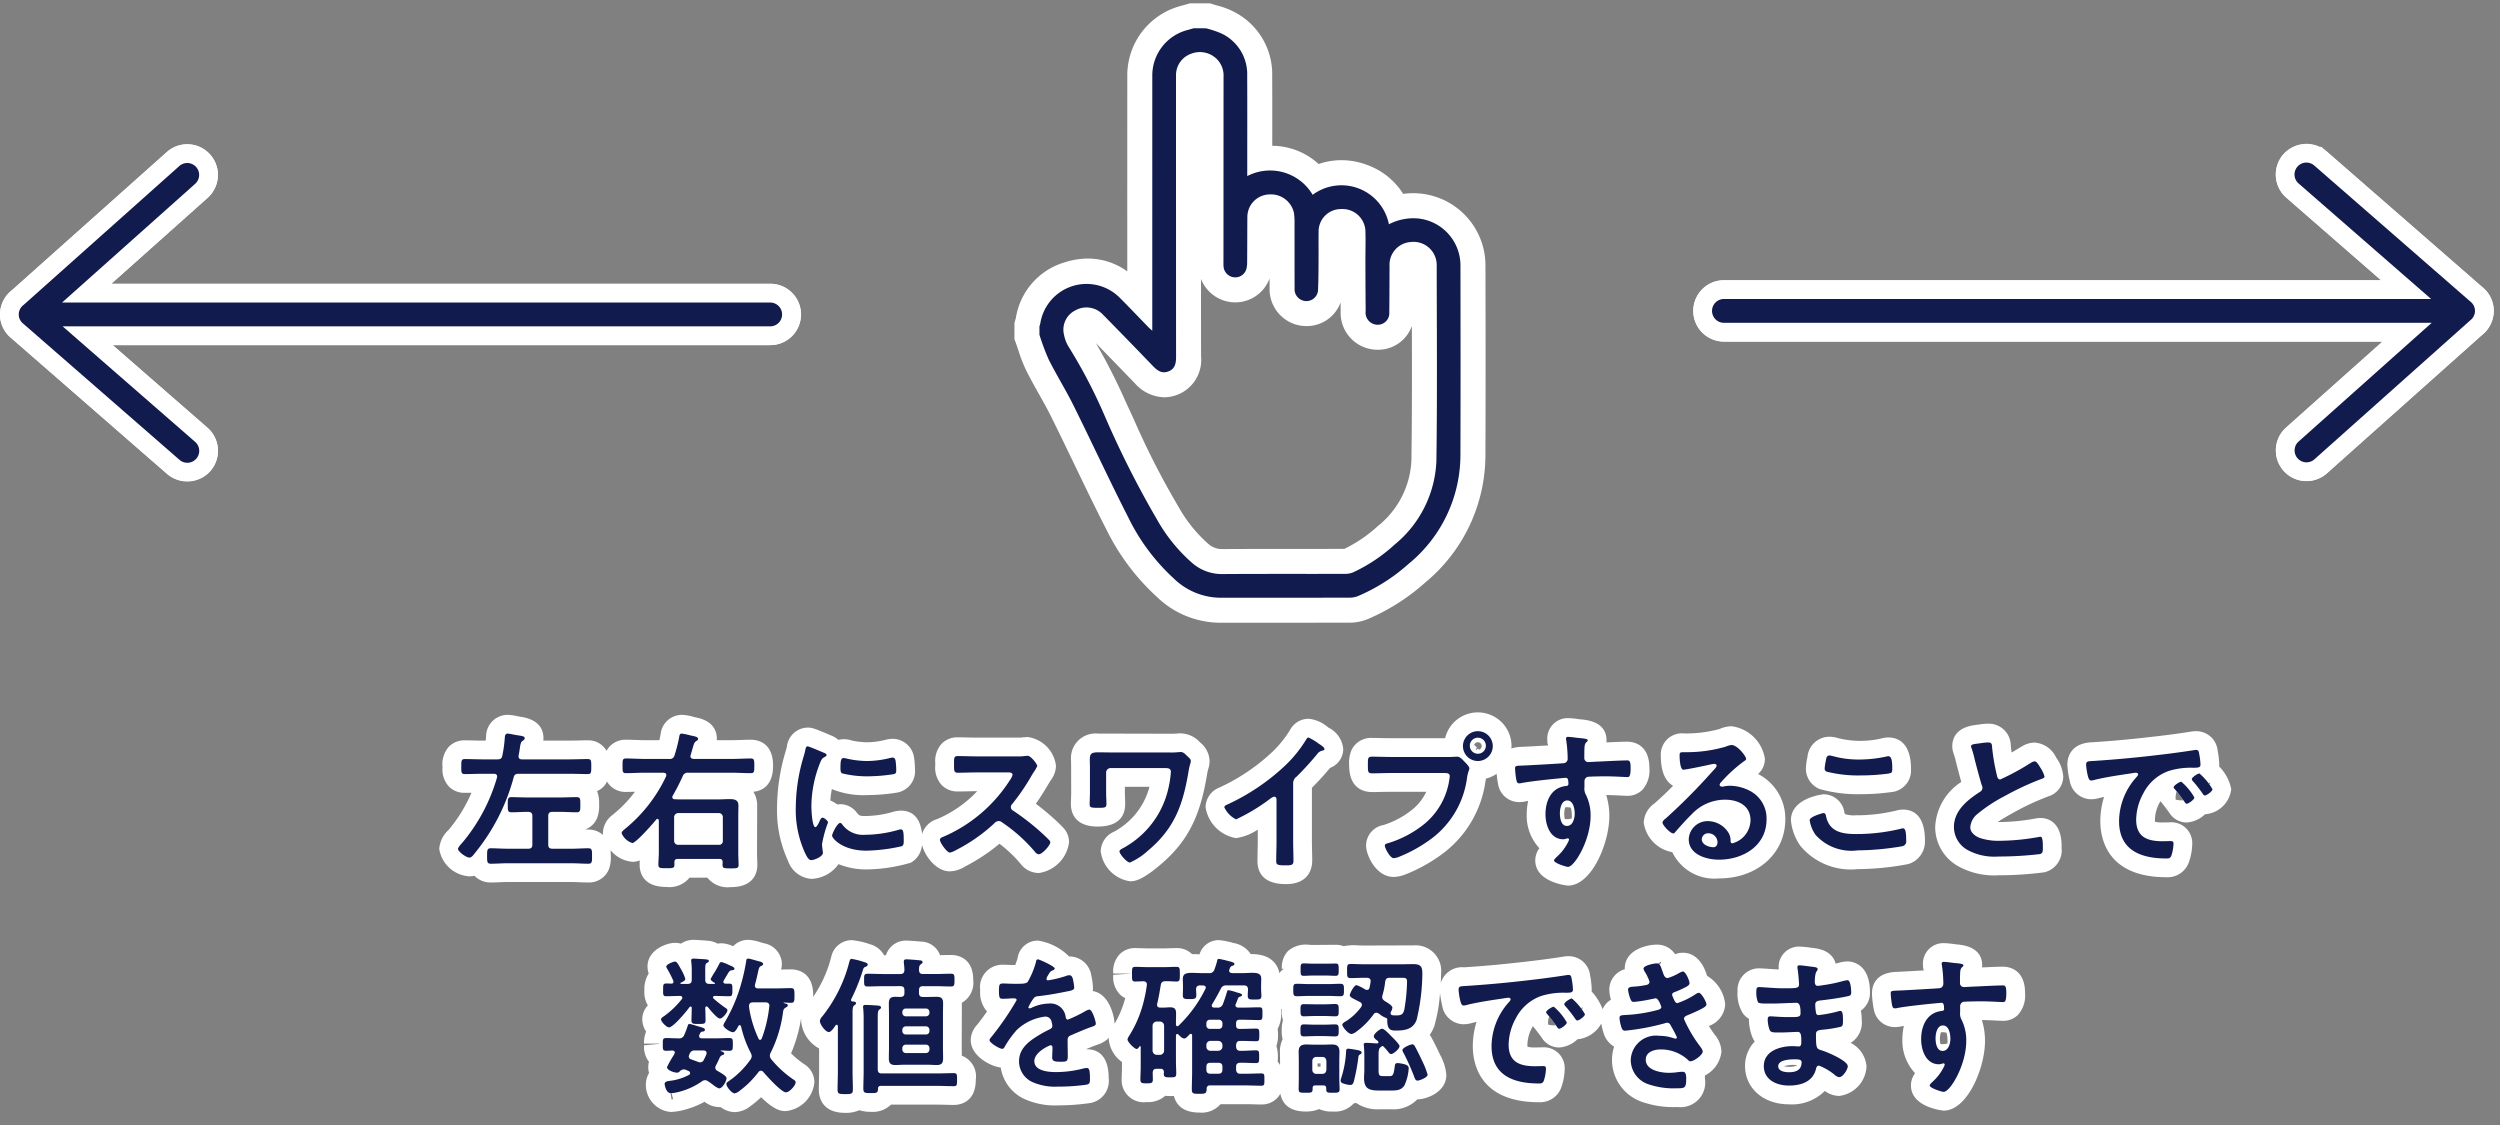
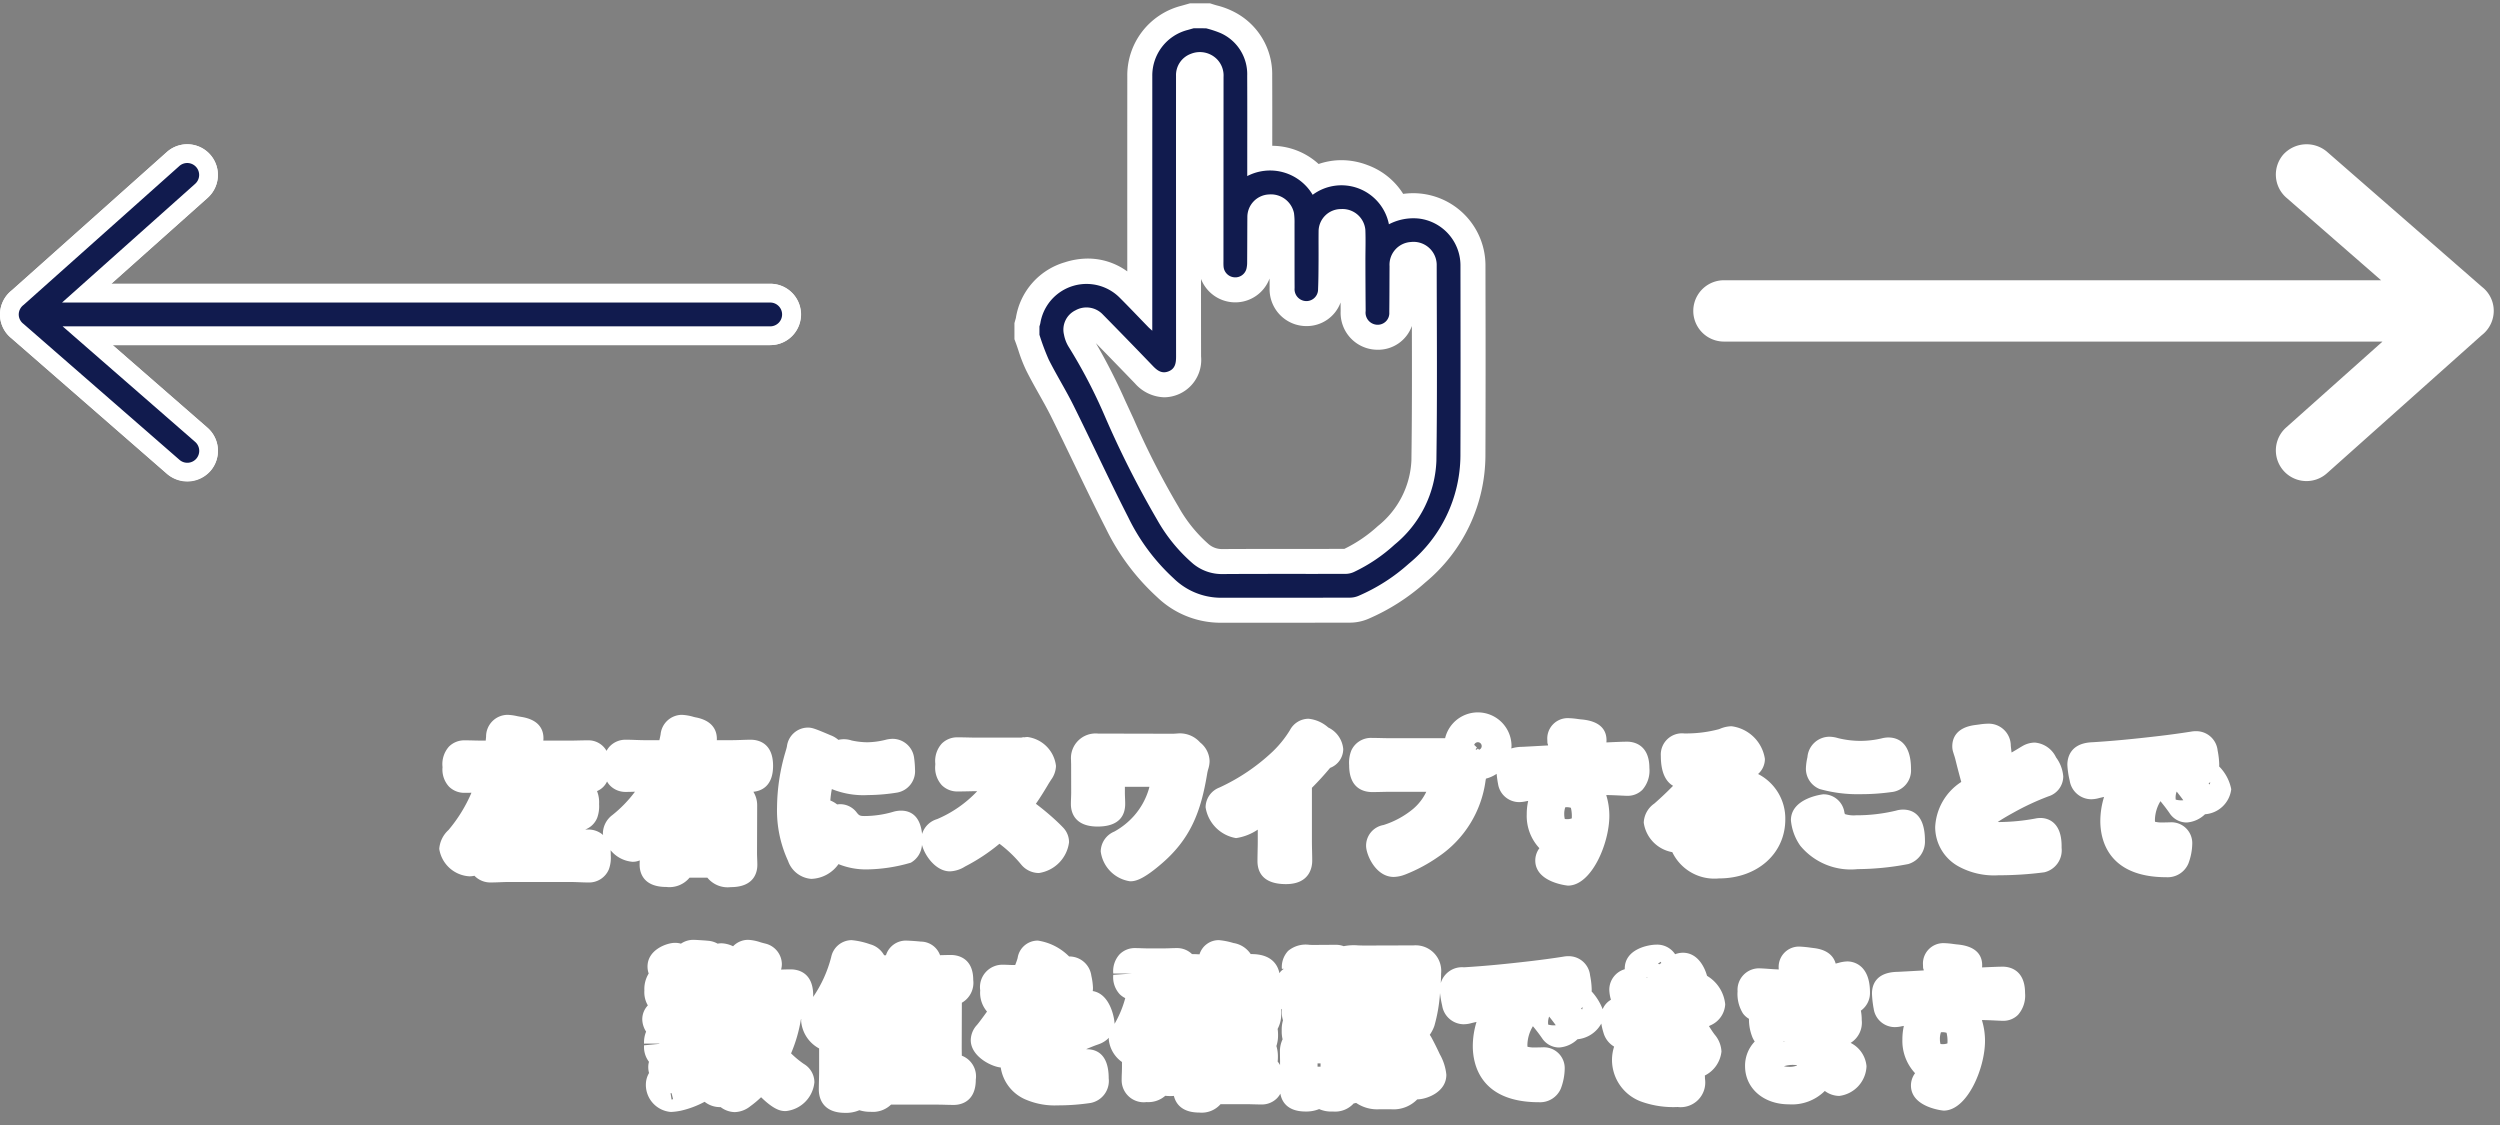
<svg xmlns="http://www.w3.org/2000/svg" id="Capa_1" data-name="Capa 1" viewBox="0 0 200 90">
  <rect x="0" y="0" width="200" height="90" fill="#808080" stroke="none" />
  <defs>
    <style>.cls-1{fill:#fff}.cls-2{fill:#111b4e}.cls-3{stroke:#fff;stroke-miterlimit:10;stroke-width:3px}</style>
  </defs>
  <path class="cls-1" d="M118.837 21.182a5.781 5.781 0 00-6.582-5.67 5.658 5.658 0 00-2.848-2.303 5.842 5.842 0 00-2.088-.395 5.649 5.649 0 00-1.83.306 5.567 5.567 0 00-3.708-1.457v-.313c.002-1.767.004-3.533-.005-5.3A5.595 5.595 0 0098.538.858a6.172 6.172 0 00-1.15-.413c-.1-.027-.2-.055-.297-.086l-.298-.095h-1.585L94.94.34l-.152.043-.307.087a5.74 5.74 0 00-4.297 5.643q-.004 7.238-.002 14.475v1.124a5.359 5.359 0 00-3.152-1.027 6.06 6.06 0 00-1.845.299 5.531 5.531 0 00-3.916 4.46l-.042.143-.072.26v1.288l.122.333c.07.19.133.382.197.573a11.952 11.952 0 00.64 1.63c.323.643.671 1.263 1.007 1.862.347.619.675 1.203.97 1.797.611 1.231 1.208 2.47 1.805 3.71.831 1.726 1.69 3.51 2.582 5.254a18.158 18.158 0 004.092 5.475 7.322 7.322 0 004.966 2.049h4.014q3.229 0 6.457-.006a3.771 3.771 0 001.454-.302 16.766 16.766 0 004.568-2.917 13.241 13.241 0 004.805-10.125q.024-6.592.006-13.184zm-5.924 15.66a7.121 7.121 0 01-2.687 5.245 11.217 11.217 0 01-2.679 1.823q-1.338.003-2.675.003h-2.339q-2.368 0-4.737.012a1.637 1.637 0 01-1.103-.39 11.26 11.26 0 01-2.415-2.995 63.581 63.581 0 01-3.57-6.99l-.524-1.135-.157-.339a47.59 47.59 0 00-2.354-4.623q1.57 1.606 3.128 3.224a3.237 3.237 0 002.325 1.106 2.99 2.99 0 002.96-3.268q-.007-3.1-.005-6.2a2.939 2.939 0 002.528 1.866q.11.008.218.008a2.922 2.922 0 002.738-1.91l.003.78a2.952 2.952 0 002.072 2.896 3.017 3.017 0 00.88.132 2.883 2.883 0 002.727-1.89l.005.7a2.953 2.953 0 002.507 3.049 3.133 3.133 0 00.458.034 2.863 2.863 0 002.732-1.901c.01 3.548.014 7.187-.036 10.764z" />
  <path class="cls-2" d="M96.48 2.264a8.177 8.177 0 011.165.383 3.596 3.596 0 012.131 3.412c.012 2.511.004 5.023.004 7.535v.493a3.957 3.957 0 015.233 1.497 3.87 3.87 0 016.1 2.359 4.219 4.219 0 012.457-.451 3.783 3.783 0 013.267 3.692c.006 5.092.016 10.184-.003 15.276a11.266 11.266 0 01-4.134 8.638 14.718 14.718 0 01-4.022 2.572 1.785 1.785 0 01-.676.142q-5.233.013-10.466.006a5.413 5.413 0 01-3.642-1.548 16.27 16.27 0 01-3.635-4.886c-1.51-2.955-2.9-5.971-4.377-8.944-.618-1.244-1.358-2.427-1.982-3.668a18.644 18.644 0 01-.745-1.992v-.662c.025-.092.058-.182.074-.276a3.746 3.746 0 016.33-2.043c.78.778 1.538 1.58 2.307 2.37.081.084.171.157.316.29v-.568l.002-19.777a3.76 3.76 0 012.834-3.717c.157-.044.312-.09.469-.133zm-2.398 15.074q0 5.59.004 11.181c.001.517-.064.98-.608 1.192-.52.204-.885-.056-1.235-.42q-2.008-2.09-4.04-4.155a1.8 1.8 0 00-2.17-.308 1.715 1.715 0 00-.914 1.944 2.844 2.844 0 00.363.957 41.542 41.542 0 012.888 5.528 77.61 77.61 0 004.208 8.336 13.15 13.15 0 002.868 3.505 3.616 3.616 0 002.363.827c3.283-.023 6.566-.006 9.849-.016a1.63 1.63 0 00.668-.155 13.139 13.139 0 003.246-2.188 9.1 9.1 0 003.34-6.695c.074-5.245.031-10.49.024-15.736a1.855 1.855 0 00-2.07-1.774 1.82 1.82 0 00-1.702 1.93c-.008 1.228-.006 2.457-.021 3.685a.93.93 0 01-1.09.991.97.97 0 01-.8-1.087q-.017-1.987-.02-3.975c-.002-.842.029-1.685-.005-2.525a1.835 1.835 0 00-1.934-1.655 1.79 1.79 0 00-1.806 1.728c-.01.814.002 1.629-.004 2.443-.005.745-.006 1.491-.038 2.235a.934.934 0 01-1.223.91.95.95 0 01-.655-.991c-.008-1.711-.002-3.422-.006-5.133a5.675 5.675 0 00-.042-.867 1.884 1.884 0 00-1.998-1.494 1.806 1.806 0 00-1.733 1.765c-.008 1.215-.008 2.43-.017 3.644a2.187 2.187 0 01-.055.532.92.92 0 01-.959.69.938.938 0 01-.872-.849c-.015-.164-.009-.33-.009-.496q.002-7.35.007-14.701a1.864 1.864 0 00-.515-1.393 1.923 1.923 0 00-2.097-.442 1.811 1.811 0 00-1.19 1.768q-.003 5.632 0 11.264z" />
-   <path class="cls-3" d="M184.521 36.987a.949.949 0 00.633-.242l12.455-11.108a.964.964 0 00.391-.764.944.944 0 00-.381-.756l-12.472-10.87a.953.953 0 10-1.252 1.437l9.791 8.535.805.701h-56.575a.953.953 0 100 1.906h56.62l-.784.698-9.865 8.8a.952.952 0 00-.077 1.344.954.954 0 00.711.319z" />
  <path class="cls-1" d="M198.572 22.96l-12.437-10.841a2.525 2.525 0 00-3.462.234 2.453 2.453 0 00.236 3.462l7.578 6.605h-52.571a2.453 2.453 0 100 4.906H190.6l-7.71 6.876a2.452 2.452 0 103.262 3.663l12.383-11.048a2.465 2.465 0 00.965-1.944 2.426 2.426 0 00-.928-1.914z" />
-   <path class="cls-2" d="M184.521 36.987a.949.949 0 00.633-.242l12.455-11.108a.964.964 0 00.391-.764.944.944 0 00-.381-.756l-12.472-10.87a.953.953 0 10-1.252 1.437l9.791 8.535.805.701h-56.575a.953.953 0 100 1.906h56.62l-.784.698-9.865 8.8a.952.952 0 00-.077 1.344.954.954 0 00.711.319z" />
  <path class="cls-3" d="M14.979 13.041a.949.949 0 00-.633.242L1.89 24.392a.964.964 0 00-.391.763.944.944 0 00.381.756l12.472 10.87a.953.953 0 101.252-1.437L5.814 26.81l-.805-.702h56.575a.953.953 0 100-1.905H4.964l.784-.699 9.865-8.799a.952.952 0 00.077-1.345.954.954 0 00-.711-.319z" />
  <path class="cls-1" d="M.928 27.07l12.437 10.84a2.525 2.525 0 003.462-.235 2.453 2.453 0 00-.236-3.461l-7.578-6.606h52.571a2.453 2.453 0 100-4.905H8.9l7.71-6.877a2.452 2.452 0 10-3.262-3.662L.965 23.212A2.465 2.465 0 000 25.156a2.426 2.426 0 00.928 1.913z" />
  <path class="cls-2" d="M14.979 13.041a.949.949 0 00-.633.242L1.89 24.392a.964.964 0 00-.391.763.944.944 0 00.381.756l12.472 10.87a.953.953 0 101.252-1.437L5.814 26.81l-.805-.702h56.575a.953.953 0 100-1.905H4.964l.784-.699 9.865-8.799a.952.952 0 00.077-1.345.954.954 0 00-.711-.319z" />
  <path class="cls-1" d="M53.306 70.957a2.083 2.083 0 001.857-.743h1.427a2.088 2.088 0 001.873.756c1.917 0 2.124-1.242 2.124-1.776 0-.15-.006-.324-.013-.502-.006-.15-.012-.303-.012-.446l.012-3.814a2.052 2.052 0 00-.304-1.09c.598-.058 1.576-.41 1.576-2.076 0-1.884-1.25-2.088-1.788-2.088-.264 0-.529.01-.792.02-.228.007-.456.016-.683.016h-1.238c.003-.038.004-.074.004-.107 0-.646-.315-1.473-1.74-1.726l-.119-.03a3.948 3.948 0 00-.949-.164 1.722 1.722 0 00-1.692 1.559c-.027.147-.06.304-.1.468h-1.194c-.228 0-.454-.009-.682-.017-.265-.01-.53-.019-.794-.019a1.734 1.734 0 00-1.265.498 1.626 1.626 0 00-.29.394 1.655 1.655 0 00-1.498-.843c-.265 0-.528.006-.789.012-.234.006-.466.011-.698.011h-2.074a1.552 1.552 0 00.012-.191c0-.654-.31-1.481-1.786-1.71l-.282-.05a4.126 4.126 0 00-.787-.112 1.731 1.731 0 00-1.735 1.745c-.01.109-.019.215-.03.318h-.19c-.232 0-.465-.005-.698-.01-.261-.007-.524-.013-.79-.013a1.729 1.729 0 00-1.26.499 2.11 2.11 0 00-.516 1.648 2.013 2.013 0 00.514 1.553 1.732 1.732 0 001.263.499c.18 0 .36-.003.537-.007a11.83 11.83 0 01-1.835 2.98 2.269 2.269 0 00-.742 1.511 2.594 2.594 0 002.412 2.196 1.77 1.77 0 00.402-.046 1.767 1.767 0 001.324.537c.243 0 .486-.009.728-.019.201-.008.402-.017.603-.017h5.121c.203 0 .404.01.606.017.242.01.484.02.727.02a1.714 1.714 0 001.647-1.054 2.693 2.693 0 00.152-1.105c0-.137-.004-.278-.015-.421a2.525 2.525 0 001.736.924 1.399 1.399 0 00.597-.111c-.006.118-.01.235-.01.35 0 .535.208 1.776 2.136 1.776zm-4.33-5.743a1.875 1.875 0 00-.745 1.449 1.415 1.415 0 00.02.14 1.774 1.774 0 00-1.188-.44c-.085 0-.17 0-.254.002a1.659 1.659 0 00.965-.935 2.69 2.69 0 00.153-1.103 2.441 2.441 0 00-.158-1.022l-.008-.017a1.524 1.524 0 00.803-.77 1.605 1.605 0 00.25.338 1.734 1.734 0 001.265.497c.24 0 .479-.007.719-.016a10.046 10.046 0 01-1.821 1.877zM64.9 70.31a2.775 2.775 0 002.18-1.18 5.84 5.84 0 002.232.424 13 13 0 003.557-.54 1.778 1.778 0 00.889-1.425c.228.882 1.117 2.12 2.241 2.12a2.445 2.445 0 001.211-.391 15.011 15.011 0 002.746-1.817 10.007 10.007 0 011.726 1.647 1.85 1.85 0 001.43.694 2.852 2.852 0 002.411-2.46 1.684 1.684 0 00-.502-1.206c-.306-.32-.64-.627-.955-.903a20.55 20.55 0 00-1.195-.97c.349-.5.658-1.003.95-1.492.035-.062.087-.151.175-.284l.081-.13a1.991 1.991 0 00.402-1.12 2.64 2.64 0 00-2.267-2.315 1.373 1.373 0 00-.264.024l-.088-.01-.145.03c-.077.007-.182.004-.282.004H78.17c-.254 0-.504-.006-.754-.012a34.137 34.137 0 00-.805-.012 1.74 1.74 0 00-1.27.503 2.08 2.08 0 00-.518 1.597v.103a2.086 2.086 0 00.519 1.624 1.754 1.754 0 001.281.505c.27 0 .54-.007.809-.012.246-.006.492-.012.738-.012h.008a9.504 9.504 0 01-3.21 2.235 1.778 1.778 0 00-1.202 1.189c-.157-1.517-.977-1.867-1.683-1.867a2.349 2.349 0 00-.698.115 8.243 8.243 0 01-2.193.317c-.402 0-.46-.043-.643-.266a1.66 1.66 0 00-1.335-.682 1.51 1.51 0 00-.242.02 2.2 2.2 0 00-.545-.315 7.527 7.527 0 01.12-.913 6.728 6.728 0 002.909.478 15.32 15.32 0 002.324-.2 1.738 1.738 0 001.42-1.863 7.302 7.302 0 00-.055-.784l-.015-.116a1.74 1.74 0 00-1.719-1.536 2.45 2.45 0 00-.571.08 6.355 6.355 0 01-1.468.196 6.176 6.176 0 01-1.238-.143 1.948 1.948 0 00-1.065-.05 2.011 2.011 0 00-.626-.37c-1.316-.563-1.498-.612-1.832-.612a1.703 1.703 0 00-1.656 1.502 3.218 3.218 0 01-.094.353l-.03.108a15.958 15.958 0 00-.667 4.37 9.628 9.628 0 00.879 4.331 2.143 2.143 0 001.856 1.439zM85.672 64.336c0 .538.208 1.788 2.135 1.788 1.825 0 2.208-.985 2.208-1.812 0-.172-.007-.344-.014-.514-.005-.126-.01-.25-.01-.373v-.48h1.963c-.02.081-.042.158-.063.23a5.677 5.677 0 01-1.16 2.081 5.95 5.95 0 01-1.586 1.27 1.753 1.753 0 00-1.087 1.588 2.768 2.768 0 002.34 2.388c.305 0 .875 0 2.414-1.31 2.461-2.06 3.261-4.3 3.756-7.259a2.986 2.986 0 01.093-.411 2.192 2.192 0 00.106-.64 1.974 1.974 0 00-.76-1.488 2.158 2.158 0 00-1.76-.72l-.216.016a4.282 4.282 0 01-.431.009l-5.757-.013a1.972 1.972 0 00-2.16 2.136c0 .103.004.201.007.3l.005 2.29c0 .137-.006.27-.01.405-.007.172-.013.344-.013.52zM98.884 67.048a4.197 4.197 0 001.737-.678v.964c0 .247-.006.494-.012.74-.005.27-.011.539-.011.808 0 .842.395 1.847 2.279 1.847 1.948 0 2.1-1.423 2.1-1.86 0-.267-.006-.538-.012-.81a32.806 32.806 0 01-.012-.76v-4.274c.552-.557.958-1.002 1.455-1.594a1.62 1.62 0 001.051-1.508 2.117 2.117 0 00-1.2-1.724 2.79 2.79 0 00-1.583-.7 1.697 1.697 0 00-1.48.91 8.595 8.595 0 01-1.386 1.72 15.82 15.82 0 01-4.263 2.877 1.706 1.706 0 00-1.099 1.582 2.963 2.963 0 002.436 2.46zM109.791 63.366c.265 0 .525-.007.786-.013.237-.005.474-.011.713-.011h2.813a4.095 4.095 0 01-1.069 1.384 7.05 7.05 0 01-2.354 1.276 1.676 1.676 0 00-1.393 1.657c0 .724.774 2.495 2.207 2.495a2.594 2.594 0 00.843-.164l.102-.037a12.722 12.722 0 002.61-1.4 8.738 8.738 0 003.799-6.122c.01-.055.02-.101.029-.141a2.686 2.686 0 00.853-.384c.03.303.076.607.093.701l.02.101a1.709 1.709 0 001.697 1.461 2.514 2.514 0 00.486-.055c.06-.013.137-.027.229-.041a4.799 4.799 0 00-.116 1.067 3.778 3.778 0 001.013 2.716 1.648 1.648 0 00-.33.978c0 1.77 2.59 2.015 2.615 2.015 1.89 0 3.311-3.383 3.311-5.577a5.636 5.636 0 00-.25-1.667c.413.002.906.027 1.24.043.224.011.428.02.455.017a1.652 1.652 0 001.199-.481 2.327 2.327 0 00.56-1.738c0-1.96-1.36-2.112-1.777-2.112-.354 0-1.053.032-1.664.06a1.691 1.691 0 00.01-.179c0-.682-.351-1.524-2.024-1.662-.088-.008-.186-.022-.286-.035a6.294 6.294 0 00-.774-.067 1.633 1.633 0 00-1.656 1.644l.013.352.043.123.009.064c-.81.047-1.792.101-2.007.11l-.16.005a2.988 2.988 0 00-.774.128c.005-.065.017-.128.017-.194a2.694 2.694 0 00-5.314-.625h-4.294c-.246 0-.492-.006-.738-.011-.27-.007-.539-.013-.808-.013a1.723 1.723 0 00-1.665 1.013 2.667 2.667 0 00-.171 1.171c0 1.869 1.165 2.148 1.859 2.148zm8.533-3.388c-.033-.034-.064-.066-.094-.094l-.097.097a.279.279 0 01-.086-.045l.11-.127c-.055-.058-.13-.135-.222-.218a.308.308 0 11.39.387zm6.86 5.54a1.543 1.543 0 01-.045-.378 1.605 1.605 0 01.082-.556 1.067 1.067 0 01.45.04 2.776 2.776 0 01.077.648c0 .066-.002.133-.006.2a1.124 1.124 0 01-.557.046zM133.784 68.172a3.734 3.734 0 003.726 2.102c3.079 0 5.314-1.988 5.314-4.726a4 4 0 00-2.178-3.628 1.607 1.607 0 00.546-1.206 3.097 3.097 0 00-2.674-2.615 2.526 2.526 0 00-.915.202l-.094.036a10.125 10.125 0 01-2.482.338h-.288a1.697 1.697 0 00-1.872 1.8c0 1.454.483 2.105.979 2.39a27.32 27.32 0 01-1.497 1.417 1.95 1.95 0 00-.849 1.53 2.793 2.793 0 002.284 2.36zm5.784-7.304v-.001zM148.61 69.53a22.087 22.087 0 004.05-.405 1.87 1.87 0 001.336-1.874c0-2.053-.959-2.484-1.764-2.484a2.13 2.13 0 00-.555.084 13.428 13.428 0 01-3.198.372 2.335 2.335 0 01-.881-.094.42.42 0 01-.046-.144 1.688 1.688 0 00-1.689-1.441c-.026 0-2.59.286-2.59 2.076a4.214 4.214 0 00.747 2.035 5.232 5.232 0 004.59 1.875zM145.572 63.122a11.154 11.154 0 003.302.412 17.667 17.667 0 002.428-.166 1.739 1.739 0 001.579-1.838c0-2.203-1.136-2.532-1.813-2.532a2.096 2.096 0 00-.514.067 7.37 7.37 0 01-3.528-.02 2.541 2.541 0 00-.67-.107 1.772 1.772 0 00-1.76 1.63 4.733 4.733 0 00-.124.914 1.754 1.754 0 001.1 1.64zM163.873 63.708a1.672 1.672 0 001.187-1.59 2.921 2.921 0 00-.577-1.528 2.066 2.066 0 00-1.703-1.184 2.01 2.01 0 00-.983.278l-.15.087a22.67 22.67 0 01-.72.43q-.036-.27-.064-.54a1.764 1.764 0 00-1.825-1.766 4.867 4.867 0 00-.676.06l-.324.043c-1.614.198-1.855 1.148-1.855 1.697a1.512 1.512 0 00.079.5l.054.177a4.5 4.5 0 01.141.49l.032.124c.074.303.252.99.413 1.57a4.546 4.546 0 00-2.087 3.603 3.595 3.595 0 001.841 3.139 5.906 5.906 0 003.222.724 28.28 28.28 0 003.662-.237 1.808 1.808 0 001.388-1.959v-.143c0-2.083-1.286-2.244-1.68-2.244a1.843 1.843 0 00-.432.046 16.458 16.458 0 01-2.806.278c-.06 0-.126 0-.195-.002.284-.188.69-.437 1.27-.755a20.631 20.631 0 012.788-1.298zM177.531 61.314c.007-.069.008-.12.008-.144a6.494 6.494 0 00-.129-1.13 1.717 1.717 0 00-1.707-1.545 2.174 2.174 0 00-.429.036 66.45 66.45 0 01-2.624.358c-2.065.242-3.656.391-5.158.484l-.177.01c-1.739.098-1.926 1.29-1.926 1.799a6.815 6.815 0 00.186 1.264 1.761 1.761 0 001.71 1.495 2.428 2.428 0 00.464-.051l.1-.023c.145-.039.306-.076.475-.113a6.615 6.615 0 00-.298 1.937c0 1.35.516 4.487 5.29 4.487a1.803 1.803 0 001.753-1.09 4.715 4.715 0 00.312-1.597 1.666 1.666 0 00-1.777-1.705l-.6.013a2.327 2.327 0 01-.6-.057 1.145 1.145 0 01-.01-.17 2.998 2.998 0 01.395-1.397l.044-.079.04.044c.227.28.455.57.693.914a1.638 1.638 0 001.37.746 2.34 2.34 0 001.465-.66 2.276 2.276 0 002.098-2.003 3.537 3.537 0 00-.968-1.823zm-.764 1.451c-.026-.036-.051-.07-.08-.107.046-.026.094-.052.136-.08a1.277 1.277 0 01-.056.187zm-2.71 1.203a1.558 1.558 0 01-.01-.171 1.344 1.344 0 01.087-.472c.181.226.36.457.53.694a1.64 1.64 0 01-.606-.051zM76.945 84.456l-.008-.62.011-3.55v-.067a1.831 1.831 0 00.911-1.817c0-1.859-1.359-2.003-1.775-2.003-.23 0-.46.006-.69.012l-.19.005a1.646 1.646 0 00-1.534-1.088 17.414 17.414 0 00-1.149-.08 1.665 1.665 0 00-1.645 1.175h-.144a1.827 1.827 0 00-1.129-.883 6.115 6.115 0 00-1.471-.329 1.684 1.684 0 00-1.635 1.35 10.058 10.058 0 01-1.448 3.197c.002-.041.007-.077.007-.12 0-1.884-1.26-2.088-1.8-2.088-.219 0-.44.007-.661.013l-.109.003a1.614 1.614 0 00.063-.447 1.715 1.715 0 00-1.328-1.634l-.103-.026c-.06-.013-.155-.042-.259-.07a3.686 3.686 0 00-.998-.202 1.664 1.664 0 00-1.215.515 2.266 2.266 0 00-.931-.239 1.674 1.674 0 00-.304.03 1.808 1.808 0 00-.703-.226l-.26-.024c-.29-.02-.818-.056-.964-.056a1.753 1.753 0 00-1.007.306 1.717 1.717 0 00-.48-.066c-.646 0-2.195.546-2.195 1.896a1.67 1.67 0 00.094.557 2.377 2.377 0 00-.346 1.363 2.077 2.077 0 00.278 1.189 1.617 1.617 0 00-.446 1.125 1.88 1.88 0 00.307.974 2.225 2.225 0 00-.164.96l1.197-.005.046.022-1.243.117a1.956 1.956 0 00.394 1.321 1.46 1.46 0 00-.058.425 1.758 1.758 0 00.063.469 1.824 1.824 0 00-.254.886 2.173 2.173 0 002.003 2.231 4.92 4.92 0 00.772-.096 7.446 7.446 0 001.923-.718 1.98 1.98 0 001.285.426 1.927 1.927 0 001.13.4 2.088 2.088 0 001.248-.474 7.817 7.817 0 00.856-.717c1.136 1.108 1.67 1.108 1.985 1.108a2.558 2.558 0 002.28-2.304 1.706 1.706 0 00-.844-1.466 7.608 7.608 0 01-1.023-.846 11.7 11.7 0 00.786-2.71l.036-.018c-.004.046-.017.086-.017.135a2.75 2.75 0 001.44 2.2v1.83c0 .234-.007.466-.012.696-.007.252-.013.504-.013.755 0 .562.206 1.871 2.111 1.871a2.707 2.707 0 001.132-.212 2.914 2.914 0 00.907.128 2.095 2.095 0 001.627-.575h3.662c.215 0 .43.005.645.011.241.007.481.013.723.013.41 0 1.752-.146 1.752-2.028a1.771 1.771 0 00-1.119-1.91zm-23.22 3.507l-.082-.512a.29.29 0 00.03.006c.015 0 .037-.004.053-.005l.119.48a.725.725 0 01-.12.031z" />
  <path class="cls-1" d="M138.017 80.345a2.993 2.993 0 00-1.454-2.278c-.212-.758-.783-1.848-1.93-1.848a1.74 1.74 0 00-.623.12 1.72 1.72 0 00-1.487-.768c-.66 0-2.543.353-2.543 1.92v.047a1.708 1.708 0 00-1.236 1.644 3.095 3.095 0 00.132.798 1.558 1.558 0 00-.663.756 4.522 4.522 0 00-.884-1.422c.007-.069.008-.12.008-.144a6.493 6.493 0 00-.129-1.13 1.717 1.717 0 00-1.707-1.545 2.16 2.16 0 00-.428.036c-.869.138-1.748.254-2.625.358-2.065.242-3.656.391-5.158.484l-.177.01a1.773 1.773 0 00-1.852 1.263c.018-.311.027-.58.027-.76a2.05 2.05 0 00-2.207-2.255l-3.898.012c-.178 0-.352-.006-.526-.011a4.127 4.127 0 00-1.16.063 1.793 1.793 0 00-.629-.112l-1.811.012c-.102 0-.206-.005-.312-.01a2.195 2.195 0 00-1.692.483 1.894 1.894 0 00-.503 1.439l.157-.001a1.685 1.685 0 00-.24.198 1.463 1.463 0 00-.112.152c-.124-.611-.586-1.553-2.297-1.528a2.024 2.024 0 00-1.376-.885 5.754 5.754 0 00-1.163-.232 1.607 1.607 0 00-1.558 1.136 16.835 16.835 0 01-.193-.009c-.15-.007-.302-.009-.408-.011a1.708 1.708 0 00-1.224-.48c-.161 0-.335.006-.515.012a12.83 12.83 0 01-.48.012H91.81c-.172 0-.341-.006-.5-.012a14.227 14.227 0 00-.497-.012 1.703 1.703 0 00-1.24.494 1.995 1.995 0 00-.511 1.542l1.5-.001-1.5.105a1.998 1.998 0 00.508 1.542 1.651 1.651 0 00.45.32 7.61 7.61 0 01-.096.33 8.232 8.232 0 01-.76 1.728v-.014c0-.385-.33-2.38-1.745-2.607a1.79 1.79 0 00.019-.26 5.183 5.183 0 00-.13-.963 1.774 1.774 0 00-1.779-1.545 4.468 4.468 0 00-2.494-1.27 1.627 1.627 0 00-1.626 1.4 5.78 5.78 0 01-.194.554h-.087c-.175 0-.339-.007-.48-.013-.148-.006-.278-.01-.383-.01a1.793 1.793 0 00-1.848 2.05 2.314 2.314 0 00.544 1.696c-.338.472-.664.91-.8 1.068a1.826 1.826 0 00-.5 1.219c0 1.274 1.595 2.107 2.398 2.188a3.323 3.323 0 002.067 2.594 5.865 5.865 0 002.492.436 17.594 17.594 0 002.636-.194 1.797 1.797 0 001.442-1.978c0-2.057-1.114-2.332-1.78-2.315v-.021c.247-.105.494-.206.743-.3l.234-.082a2.107 2.107 0 00.821-.518c-.003.044-.012.083-.012.13a2.511 2.511 0 001.056 1.808v.387c0 .148-.006.297-.01.446-.008.19-.015.38-.015.573a1.764 1.764 0 001.993 1.8 2.05 2.05 0 001.495-.503 3.578 3.578 0 00.69.01c.15.603.622 1.332 2.036 1.332a2.007 2.007 0 001.697-.671h2.033c.188 0 .376.006.565.011.22.006.444.013.67.013a1.7 1.7 0 001.24-.491 1.592 1.592 0 00.276-.377c.098.561.49 1.431 2.017 1.431a2.713 2.713 0 001.086-.195 2.38 2.38 0 001.097.195 2.004 2.004 0 001.666-.646 1.76 1.76 0 00.196-.043 2.986 2.986 0 001.844.51h.947a2.65 2.65 0 002.1-.792c.705 0 2.327-.55 2.327-1.968a4.112 4.112 0 00-.525-1.644 24.359 24.359 0 00-.654-1.315 2.243 2.243 0 00-.148-.237 2.973 2.973 0 00.367-.71 12.58 12.58 0 00.453-2.63 8.09 8.09 0 00.172 1 1.761 1.761 0 001.709 1.495 2.428 2.428 0 00.465-.05l.1-.024c.145-.038.306-.076.475-.113a6.615 6.615 0 00-.298 1.937c0 1.35.516 4.487 5.29 4.487a1.803 1.803 0 001.753-1.09 4.724 4.724 0 00.31-1.597 1.666 1.666 0 00-1.775-1.704l-.6.012a2.327 2.327 0 01-.6-.057 1.146 1.146 0 01-.01-.17 2.998 2.998 0 01.395-1.397l.044-.079.04.046c.228.278.455.569.693.912a1.638 1.638 0 001.37.746 2.34 2.34 0 001.465-.66 2.436 2.436 0 001.905-1.256 5.45 5.45 0 00.177.743 1.87 1.87 0 00.849 1.102 3.475 3.475 0 00-.17 1.09 3.558 3.558 0 002.39 3.327 7.594 7.594 0 002.864.415 1.973 1.973 0 002.183-2.267c0-.088-.003-.171-.01-.252a2.43 2.43 0 001.33-1.919 2.242 2.242 0 00-.54-1.351l-.065-.088c-.073-.096-.23-.33-.396-.594l.105-.056a1.948 1.948 0 001.196-1.689zm-35.905 3.338a2.73 2.73 0 00.132-.891 3.163 3.163 0 00-.034-.48 2.471 2.471 0 00.286-1.259c0-.098-.004-.222-.014-.349l.056.053v.09a2.463 2.463 0 00.1.78 2.706 2.706 0 00-.1.84 2.56 2.56 0 00.07.675 2.254 2.254 0 00-.214.993l.011.744-.001.329a1.535 1.535 0 00-.192-.282 3.348 3.348 0 00.02-.383 2.825 2.825 0 00-.12-.86zm3.532 1.65h-.239v-.261h.239zm20.921-4.568c-.027-.036-.051-.07-.08-.107.046-.026.094-.052.136-.08a1.277 1.277 0 01-.056.187zm-2.71 1.203a1.558 1.558 0 01-.01-.171 1.344 1.344 0 01.087-.472c.182.226.36.457.53.694a1.631 1.631 0 01-.607-.051zm7.964-3.799l-.125.048-.011-.012.13-.048zm1.083-1.125l-.17.101a.27.27 0 00-.095-.05l.22-.153a.747.747 0 01.045.102zM149.598 79.398c0-2.364-1.5-2.484-1.801-2.484a2.817 2.817 0 00-.719.116l-.111.028-.113.029c-.131-.489-.541-1.102-1.751-1.242l-.247-.032a9.857 9.857 0 00-.884-.086 1.625 1.625 0 00-1.68 1.644c0 .059.003.122.009.185-.287-.01-.62-.034-.897-.053a13.34 13.34 0 00-.682-.037 1.719 1.719 0 00-1.716 1.836 2.948 2.948 0 00.429 1.772 1.595 1.595 0 00.483.432l-.001.05a3.858 3.858 0 00.285 1.448 1.942 1.942 0 00.177.318 2.798 2.798 0 00-.774 1.964c0 1.773 1.474 3.06 3.503 3.06a3.718 3.718 0 002.877-1.07 1.95 1.95 0 001.153.398 2.49 2.49 0 002.183-2.375 2.31 2.31 0 00-1.27-1.867 1.905 1.905 0 00.887-1.84 3.767 3.767 0 00-.068-.74 1.728 1.728 0 00.728-1.454zm-6.77 3.898a4.253 4.253 0 00-.155.026l-.012-.026zm.804 1.907c.043.003.084.006.12.007l.004.034a1.593 1.593 0 01-.648.102 1.744 1.744 0 01-.392-.046 2.269 2.269 0 01.916-.097zM160.229 77.334c-.354 0-1.053.032-1.665.06a1.691 1.691 0 00.01-.179c0-.682-.35-1.524-2.023-1.662-.088-.008-.187-.022-.286-.035a6.294 6.294 0 00-.774-.067 1.633 1.633 0 00-1.656 1.644l.013.352.043.123.008.064c-.81.047-1.792.101-2.006.11l-.16.005c-1.718.06-1.975 1.112-1.975 1.733a8.316 8.316 0 00.119 1.125l.02.101a1.709 1.709 0 001.697 1.461 2.514 2.514 0 00.486-.055c.06-.013.137-.027.229-.041a4.799 4.799 0 00-.117 1.067 3.778 3.778 0 001.014 2.716 1.648 1.648 0 00-.33.978c0 1.77 2.589 2.015 2.615 2.015 1.889 0 3.31-3.383 3.31-5.577a5.636 5.636 0 00-.25-1.667c.414.002.907.027 1.24.043.226.011.424.02.456.017a1.652 1.652 0 001.198-.481 2.327 2.327 0 00.56-1.738c0-1.96-1.36-2.112-1.776-2.112zm-4.99 6.184a1.543 1.543 0 01-.047-.378 1.605 1.605 0 01.082-.556 1.073 1.073 0 01.452.04 2.776 2.776 0 01.076.648c0 .066-.002.133-.006.2a1.123 1.123 0 01-.558.046z" />
-   <path class="cls-2" d="M41.485 60.51c0 .18.12.24.276.24h3.778c.491 0 .983-.024 1.487-.024.276 0 .276.144.276.6 0 .456 0 .6-.276.6-.504 0-.996-.024-1.487-.024h-4.03c-.251 0-.36.06-.42.3a16.19 16.19 0 01-3.106 6.056c-.131.168-.263.348-.431.348-.265 0-.912-.48-.912-.696 0-.132.3-.443.395-.551a14.263 14.263 0 002.723-5.146.28.28 0 00.013-.095c0-.157-.12-.216-.252-.216h-.852c-.492 0-.983.024-1.487.024-.288 0-.277-.157-.277-.6 0-.432-.011-.6.277-.6.504 0 .995.024 1.487.024h1.127c.252 0 .348-.072.396-.312a10.676 10.676 0 00.192-1.39c.012-.169.024-.36.24-.36.096 0 .552.095.695.12.444.071.66.083.66.251 0 .108-.108.168-.18.216-.132.096-.168.276-.216.624-.023.156-.048.335-.096.552zm2.375 7.052c0 .24.096.336.335.336h1.536c.444 0 .887-.036 1.332-.036.311 0 .3.168.3.624 0 .444.011.612-.3.612-.445 0-.888-.037-1.332-.037h-5.122c-.443 0-.886.037-1.33.037-.312 0-.312-.144-.312-.612 0-.468 0-.624.3-.624.456 0 .899.036 1.342.036h1.644c.24 0 .336-.096.336-.336v-2.278c0-.228-.084-.312-.324-.336h-.048c-.432 0-.863.036-1.295.036-.313 0-.3-.168-.3-.612 0-.443-.013-.6.3-.6.432 0 .863.025 1.295.025h2.566c.445 0 .888-.025 1.344-.025.311 0 .3.157.3.6 0 .444.011.612-.3.612-.444 0-.9-.036-1.344-.036h-.588c-.239 0-.335.096-.335.336zM55.068 61.818a.421.421 0 00-.455.287 17.067 17.067 0 01-.792 1.548.236.236 0 00-.036.12c0 .107.084.156.18.167.12 0 .24.013.372.013h3.095c.323 0 .635-.024.959-.024.36 0 .683.06.683.503 0 .252-.011.516-.011.768v3.046c0 .312.024.672.024.948s-.156.276-.624.276c-.527 0-.66 0-.66-.276a1.339 1.339 0 01.012-.217c-.011-.18-.072-.263-.276-.263h-3.31c-.192 0-.276.072-.276.263v.217c0 .263-.155.263-.647.263-.48 0-.636 0-.636-.275 0-.312.036-.636.036-.948v-2.59c-.012-.096-.06-.132-.107-.132-.05 0-.06.011-.097.047-.24.3-1.62 1.883-1.919 1.883a1.38 1.38 0 01-.852-.779c0-.144.157-.252.252-.336a12.014 12.014 0 003.3-4.21.365.365 0 00.023-.12c0-.168-.18-.168-.216-.18h-1.535c-.492 0-.984.036-1.476.036-.287 0-.275-.143-.275-.587s-.012-.588.275-.588c.492 0 .984.036 1.476.036h1.978a.376.376 0 00.433-.3 11.529 11.529 0 00.36-1.403c.035-.168.035-.324.215-.324a5.755 5.755 0 01.731.156c.336.06.577.12.577.264 0 .096-.097.144-.168.192-.145.096-.18.252-.288.624-.037.132-.084.3-.144.491 0 .024-.013.06-.013.084 0 .156.12.204.252.216h3.095c.491 0 .983-.036 1.475-.036.288 0 .288.144.288.588 0 .456 0 .587-.288.587-.492 0-.984-.035-1.475-.035zm2.436 5.768a.296.296 0 00.323-.323V65.38a.325.325 0 00-.323-.336h-3.238a.335.335 0 00-.336.336v1.883a.317.317 0 00.336.323zM65.883 60.21c.096.036.24.084.24.204 0 .072-.049.084-.169.156-.203.108-.252.216-.371.516a9.515 9.515 0 00-.672 3.406c0 .228.048 1.68.323 1.68.109 0 .277-.348.325-.469.072-.155.143-.288.252-.288.12 0 .431.252.431.384a9.198 9.198 0 00-.48 1.74c0 .12.037.395.049.503a1.082 1.082 0 01.023.18c0 .3-.684.588-.935.588-.204 0-.348-.264-.503-.588a8.263 8.263 0 01-.732-3.682 14.342 14.342 0 01.611-3.97 5.616 5.616 0 00.157-.6c.023-.107.048-.263.18-.263.095 0 1.103.432 1.27.503zm1.486 5.733a2.056 2.056 0 001.823.84 9.82 9.82 0 002.64-.384.843.843 0 01.251-.048c.192 0 .216.288.216.9 0 .143.012.36-.144.443a13.932 13.932 0 01-2.842.36c-1.944 0-2.747-1.007-2.747-1.2 0-.167.42-1.019.648-1.019a.208.208 0 01.155.108zm.433-5.241a7.693 7.693 0 001.57.18 7.856 7.856 0 001.823-.24 1.157 1.157 0 01.216-.036c.168 0 .216.144.24.288a6.036 6.036 0 01.048.648c0 .252 0 .348-.227.395a13.96 13.96 0 01-2.016.168 8.268 8.268 0 01-2.099-.24c-.131-.083-.12-.335-.12-.467 0-.576.06-.755.252-.755a1.598 1.598 0 01.313.059zM81.433 60.51a3.237 3.237 0 00.515-.024c.073 0 .192-.024.264-.024.252 0 .767.66.767.816a2.317 2.317 0 01-.263.467 6.024 6.024 0 00-.193.312 17.363 17.363 0 01-1.558 2.28.325.325 0 00-.096.227.32.32 0 00.18.288 19.264 19.264 0 012.026 1.547c.288.252.588.528.864.816a.229.229 0 01.084.168c0 .252-.66.96-.912.96a.4.4 0 01-.3-.181 12.753 12.753 0 00-2.65-2.375.423.423 0 00-.275-.107.574.574 0 00-.36.203 13.36 13.36 0 01-2.999 2.1 2.008 2.008 0 01-.528.227c-.251 0-.803-.803-.803-1.02 0-.143.144-.203.251-.24a11.888 11.888 0 005.35-4.545 1.19 1.19 0 00.204-.408c0-.18-.168-.203-.348-.203H78.17c-.516 0-1.031.024-1.547.024-.324 0-.3-.18-.3-.732 0-.42-.011-.6.288-.6.516 0 1.032.024 1.559.024zM93.6 60.199a5.129 5.129 0 00.647-.024c.072 0 .156-.013.229-.013.191 0 .359.18.49.312.181.168.3.264.3.408s-.095.288-.18.816c-.442 2.65-1.103 4.557-3.237 6.344a5.33 5.33 0 01-1.452.96c-.263 0-.84-.696-.84-.888 0-.132.23-.228.337-.288a7.358 7.358 0 001.966-1.583 7.181 7.181 0 001.464-2.626 8.448 8.448 0 00.348-1.872c0-.275-.24-.3-.468-.3h-4.353a.361.361 0 00-.36.36v1.62c0 .288.024.588.024.887 0 .312-.12.312-.708.312-.528 0-.635-.024-.635-.288 0-.312.023-.612.023-.923v-2.1c0-.167-.011-.323-.011-.49 0-.456.047-.637.659-.637.444 0 .876.013 1.307.013zM103.453 67.299c0 .527.024 1.055.024 1.57 0 .325-.156.36-.6.36-.66 0-.78-.035-.78-.347 0-.516.024-1.032.024-1.548v-3.262c0-.072.036-.335-.191-.335-.12 0-.372.203-.468.276a14.86 14.86 0 01-2.578 1.535 2.02 2.02 0 01-.936-.96c0-.12.108-.168.192-.204a17.262 17.262 0 004.714-3.178 10.21 10.21 0 001.63-2.027c.037-.06.108-.18.192-.18a4.43 4.43 0 01.816.492c.132.084.467.288.467.432 0 .072-.06.095-.12.12a.648.648 0 00-.467.287 23.346 23.346 0 01-1.643 1.8.64.64 0 00-.276.54zM115.968 60.558c.204 0 .492-.024.6-.024.24 0 .42.228.576.384.107.108.407.396.407.552 0 .108-.096.228-.18.695a7.252 7.252 0 01-3.179 5.158 11.194 11.194 0 01-2.302 1.235 1.474 1.474 0 01-.396.096c-.288 0-.707-.804-.707-.995 0-.133.108-.168.216-.192a8.558 8.558 0 002.986-1.584 5.638 5.638 0 001.954-3.49 2.728 2.728 0 00.037-.3c0-.227-.204-.251-.42-.251h-4.27c-.503 0-.995.024-1.499.024-.36 0-.36-.108-.36-.648 0-.552-.012-.684.337-.684.515 0 1.03.024 1.546.024zm3.454-.875a1.193 1.193 0 11-1.2-1.188 1.193 1.193 0 011.2 1.188zm-1.835 0a.642.642 0 001.283 0 .642.642 0 10-1.283 0zM126.373 59.047c.288.024.648.06.648.168a.183.183 0 01-.073.132c-.084.06-.18.156-.191.503-.012.252-.012.517-.012.768a.316.316 0 00.348.348c.095 0 .563-.036.695-.036.588-.024 1.871-.096 2.387-.096.192 0 .276.072.276.612 0 .732-.144.72-.264.72-.168 0-1.068-.06-1.739-.06-.216 0-1.332.012-1.464.047a.386.386 0 00-.227.396v.42a1.012 1.012 0 00.12.624 3.696 3.696 0 01.371 1.679c0 1.93-1.283 4.078-1.81 4.078-.144 0-1.116-.3-1.116-.516 0-.096.204-.264.276-.336a3.865 3.865 0 00.864-1.164.463.463 0 00.06-.18.09.09 0 00-.085-.083.258.258 0 00-.095.012 1.144 1.144 0 01-.277.06c-1.043 0-1.426-1.128-1.426-2.003 0-1.103.48-2.16 1.69-2.267a.154.154 0 00.145-.144c0-.443-.084-.503-.216-.503-.096 0-.648.06-.792.071-.623.06-2.171.228-2.746.348a.956.956 0 01-.18.024c-.192 0-.204-.168-.24-.324a7.01 7.01 0 01-.096-.863c0-.24.107-.216.695-.24.325-.012 3.143-.168 3.25-.192a.353.353 0 00.264-.372 10.31 10.31 0 00-.12-1.487.252.252 0 01-.012-.096.136.136 0 01.156-.144c.276 0 .648.072.936.096zm-1.583 6.009c0 .36.084 1.019.563 1.019s.624-.611.624-.983-.108-1.056-.6-1.056c-.467 0-.587.66-.587 1.02zM139.692 60.714c0 .084-.131.156-.263.252a11.657 11.657 0 00-1.74 1.607.357.357 0 00-.119.204c0 .096.096.156.203.156a.721.721 0 00.157-.024 2.273 2.273 0 01.492-.048 3.516 3.516 0 011.474.36 2.48 2.48 0 011.428 2.327c0 2.122-1.884 3.226-3.814 3.226-.995 0-2.41-.408-2.41-1.631a1.506 1.506 0 011.535-1.452 1.957 1.957 0 011.594.852 1.194 1.194 0 01.216.767c.012.084.048.157.144.157a1.95 1.95 0 001.452-1.847c0-1.164-.984-1.644-2.027-1.644a3.641 3.641 0 00-2.687 1.176c-.468.455-.9.948-1.33 1.44a.163.163 0 01-.133.083c-.252 0-.864-.672-.864-.864 0-.144.18-.275.288-.36a48.06 48.06 0 003.73-3.766c.096-.095.312-.311.312-.431 0-.108-.108-.144-.204-.144a2.851 2.851 0 00-.288.048c-.287.072-1.979.42-2.17.42-.265 0-.3-.9-.3-1.103 0-.276.012-.3.371-.3h.288a11.111 11.111 0 003.035-.444 1.642 1.642 0 01.456-.132c.48 0 1.174.911 1.174 1.115zm-3.034 5.949a.497.497 0 00-.515.48c0 .432.576.635.935.635.228 0 .324-.216.324-.407a.733.733 0 00-.744-.708zM145.863 65.044c.157 0 .193.108.216.228.252 1.27 1.272 1.451 2.4 1.451a14.916 14.916 0 003.573-.42.932.932 0 01.18-.036c.18 0 .264.204.264.984a.39.39 0 01-.288.443 21.916 21.916 0 01-3.598.336 3.85 3.85 0 01-3.37-1.247 2.797 2.797 0 01-.468-1.164c0-.3 1.08-.575 1.091-.575zm.204-4.186c.037-.204.06-.42.288-.42a1.797 1.797 0 01.348.072 7.708 7.708 0 002.04.252 10.215 10.215 0 002.17-.24.595.595 0 01.155-.024c.3 0 .313.54.313 1.032 0 .288-.06.312-.336.36a16.326 16.326 0 01-2.171.144 10.285 10.285 0 01-2.734-.3.25.25 0 01-.168-.252 4.136 4.136 0 01.095-.624zM158.463 59.455a4.442 4.442 0 01.575-.06c.336 0 .312.18.336.455a16.44 16.44 0 00.372 2.147c.035.156.071.36.275.36a19.401 19.401 0 002.447-1.33.767.767 0 01.312-.12c.156 0 .36.359.432.479a2.408 2.408 0 01.348.732c0 .12-.132.155-.228.192a22.031 22.031 0 00-2.963 1.378 12.162 12.162 0 00-2.158 1.416 1.508 1.508 0 00-.588 1.079c0 .432.42.732.791.864a4.8 4.8 0 001.596.216 18.077 18.077 0 003.13-.312.342.342 0 01.108-.012c.168 0 .18.492.18.744v.143c0 .312-.012.444-.252.504a28.686 28.686 0 01-3.298.192 4.497 4.497 0 01-2.46-.516 2.111 2.111 0 01-1.103-1.847c0-1.307 1.08-2.159 2.076-2.806a.372.372 0 00.204-.312.41.41 0 00-.05-.216c-.143-.431-.479-1.703-.599-2.195a7.522 7.522 0 00-.227-.791.649.649 0 01-.036-.144c0-.18.395-.18.78-.24zM167.584 60.87a95.387 95.387 0 005.241-.492 68.149 68.149 0 002.723-.371.667.667 0 01.155-.012c.18 0 .204.155.229.3a5.476 5.476 0 01.107.875c0 .264-.252.24-.54.252a5.947 5.947 0 00-1.99.252 3.644 3.644 0 00-2.04 1.787 4.492 4.492 0 00-.575 2.11c0 1.392.887 1.728 2.11 1.728.205 0 .469-.012.6-.012.18 0 .277.012.277.204a3.37 3.37 0 01-.18.983c-.085.18-.18.204-.385.204-2.039 0-3.79-.648-3.79-2.987a5.327 5.327 0 011.32-3.442c.132-.144.204-.228.204-.288 0-.108-.096-.143-.18-.143s-.636.096-.756.108c-.803.12-1.882.287-2.65.491a.945.945 0 01-.18.024c-.168 0-.228-.263-.263-.396a5.383 5.383 0 01-.132-.863c0-.312.167-.276.695-.312zm7.964 2.927c0 .18-.48.503-.612.503-.084 0-.12-.084-.168-.144-.24-.347-.504-.683-.768-1.007-.036-.036-.107-.108-.107-.168 0-.144.48-.444.61-.444a4.649 4.649 0 011.045 1.26zm1.451-.66c0 .168-.468.503-.612.503-.084 0-.132-.095-.18-.155a10.174 10.174 0 00-.78-.996.286.286 0 01-.083-.156c0-.144.468-.455.611-.455a4.87 4.87 0 011.044 1.26zM57.043 79.782a.133.133 0 00.048.108 10.596 10.596 0 00.912.72c.12.071.191.131.191.215 0 .192-.395.66-.6.66-.227 0-.815-.732-.97-.924-.036-.024-.06-.048-.097-.048-.07 0-.095.048-.107.12.012.324.023.648.023.971 0 .312-.107.312-.563.312-.432 0-.564 0-.564-.3 0-.083.024-.827.024-.983 0-.06-.024-.108-.096-.108-.036 0-.06.024-.096.06-.215.312-1.294 1.607-1.63 1.607-.193 0-.636-.455-.636-.635 0-.12.155-.204.275-.288a7.042 7.042 0 001.392-1.343.171.171 0 00.036-.108c0-.108-.097-.144-.192-.144-.36 0-.732.024-1.104.024-.252 0-.24-.132-.24-.504 0-.444 0-.516.312-.516.084 0 .204.012.348.012.108 0 .168-.048.168-.156a.23.23 0 00-.023-.096 9.69 9.69 0 00-.468-.923.352.352 0 01-.084-.192c0-.18.575-.396.695-.396.156 0 .24.18.491.624a3.473 3.473 0 01.336.756c0 .155-.227.251-.347.3-.024.011-.048.023-.048.047 0 .036.024.048.06.06h.516c.24 0 .335-.108.335-.336V77.6a5.57 5.57 0 00-.035-.624c0-.036-.013-.108-.013-.144 0-.12.097-.144.192-.144.156 0 .804.048.984.06.072.012.24.012.24.132 0 .084-.072.108-.156.156-.145.084-.132.192-.132.888v.455c0 .228.096.336.336.336h.395c.037-.012.048-.012.048-.048 0-.023-.011-.036-.024-.036-.096-.06-.323-.18-.323-.312a5.916 5.916 0 01.372-.623c.084-.156.216-.384.3-.552.035-.084.084-.18.19-.18a3.083 3.083 0 01.589.228c.252.108.456.192.456.3 0 .12-.145.12-.229.132-.107.012-.168.036-.323.3l-.18.3c-.036.071-.072.12-.108.191a.248.248 0 00-.048.132c0 .108.084.144.18.144h.3c.252 0 .24.132.24.504s0 .504-.252.504c-.384 0-.768-.024-1.151-.024-.073 0-.145.024-.145.108zm1.08 6.464c0 .252-.324.828-.6.828a1.675 1.675 0 01-.492-.3c-.132-.096-.275-.204-.395-.276a.413.413 0 00-.229-.084.464.464 0 00-.275.108 5.605 5.605 0 01-2.015.875 3.03 3.03 0 01-.444.06c-.407 0-.503-.707-.503-.731 0-.228.3-.24.467-.264a4.238 4.238 0 001.475-.468.156.156 0 00.096-.144.18.18 0 00-.12-.168l-.251-.107a.514.514 0 00-.145-.024.504.504 0 00-.323.167.276.276 0 01-.204.096c-.216 0-.804-.18-.804-.444a7.65 7.65 0 01.516-.923.834.834 0 00.108-.24c0-.12-.096-.156-.204-.168-.132.012-.36.024-.492.024-.287 0-.264-.156-.264-.504 0-.371-.023-.515.277-.515.323 0 .647.024.97.024a.42.42 0 00.468-.276 4.764 4.764 0 00.24-.624c.073-.204.084-.252.18-.252s.648.18.863.24c.24.072.372.108.372.24 0 .048-.06.12-.18.132-.143.012-.155.036-.263.252a.329.329 0 00-.024.108c0 .144.108.168.216.18h1.08c.383 0 .755-.024 1.127-.024.288 0 .275.132.275.515s0 .504-.275.504c-.228 0-.42-.024-.648-.024-.012 0-.06.012-.06.024 0 .024.084.048.096.048.084.024.203.096.203.18 0 .06-.084.096-.131.108-.192.072-.216.168-.324.408q-.108.234-.215.432a.311.311 0 00-.048.18.276.276 0 00.155.24c.156.095.744.407.744.587zm-2.519-2.207a.387.387 0 00-.408.216.712.712 0 00-.095.264.244.244 0 00.191.228c.18.072.372.132.552.204a.42.42 0 00.168.036.311.311 0 00.288-.192c.084-.144.143-.3.216-.456 0-.036.011-.06.011-.096 0-.156-.12-.204-.239-.204zm4.786-5.18c0 .155.12.215.263.215h1.368c.408 0 .827-.024 1.235-.024.3 0 .3.132.3.588 0 .456 0 .587-.288.587-.168 0-.324-.012-.504-.023-.048 0-.083 0-.083.023 0 .012.06.037.071.037.144.035.276.06.276.167 0 .084-.096.132-.156.168-.204.12-.204.204-.24.456a10.182 10.182 0 01-.984 3.178.515.515 0 00-.06.24.464.464 0 00.108.264 8.371 8.371 0 001.8 1.643c.084.048.155.108.155.204 0 .252-.49.804-.779.804-.36 0-1.547-1.32-1.81-1.632a.235.235 0 00-.193-.095.243.243 0 00-.191.108 7.598 7.598 0 01-1.524 1.51.93.93 0 01-.372.193c-.252 0-.672-.54-.672-.744 0-.12.097-.168.181-.228a6.909 6.909 0 001.751-1.74.503.503 0 00.096-.263.61.61 0 00-.073-.252 8.847 8.847 0 01-.779-2.122c-.024-.06-.048-.108-.108-.108a.12.12 0 00-.108.071c-.168.336-.3.492-.431.492-.229 0-.768-.371-.768-.54a.476.476 0 01.084-.215 12.745 12.745 0 001.139-2.471 15.73 15.73 0 00.6-2.447c.012-.108.024-.216.167-.216.133 0 .768.204.949.24.084.024.239.084.239.192 0 .084-.084.132-.155.156-.168.084-.193.204-.265.552-.048.215-.107.503-.228.935 0 .036-.011.06-.011.096zm.42 4.329c.06 0 .107-.06.131-.108a10.38 10.38 0 00.6-2.543c0-.024.012-.06.012-.084 0-.191-.144-.264-.3-.264h-.983c-.144 0-.348.013-.348.3a.76.76 0 00.012.156 9.04 9.04 0 00.744 2.435.14.14 0 00.132.108zM67.03 82.097c0-.049-.025-.12-.097-.12a.122.122 0 00-.084.047c-.108.157-.348.54-.54.54-.276 0-.72-.624-.72-.887a.664.664 0 01.192-.36 11.575 11.575 0 002.171-4.39c.025-.096.06-.216.18-.216a6.366 6.366 0 01.996.252c.096.036.288.072.288.204 0 .108-.097.144-.18.18-.156.06-.169.144-.228.336a15.374 15.374 0 01-.911 2.254.146.146 0 00-.013.073c0 .071.048.095.108.108.096 0 .288.011.288.144 0 .083-.072.12-.144.167-.12.096-.132.288-.132.624v4.653c0 .492.025.972.025 1.452 0 .347-.109.371-.613.371-.503 0-.611-.024-.611-.371 0-.48.024-.96.024-1.452zm2.625 5.348c-.456 0-.588 0-.588-.36 0-.455.025-.91.025-1.367v-4.257c0-.276-.012-.552-.036-.804 0-.036-.012-.072-.012-.108 0-.132.096-.156.204-.156.18 0 .755.036.947.048.108.012.288.024.288.156 0 .084-.06.108-.131.168-.12.084-.133.264-.133.588v4.185c0 .24.096.336.324.336h4.401c.456 0 .912-.023 1.368-.023.252 0 .252.12.252.515 0 .408 0 .528-.252.528-.456 0-.912-.024-1.368-.024h-4.473c-.144 0-.228.06-.228.216-.012.36-.108.36-.588.36zm1.044-8.551c-.431 0-.864.024-1.296.024-.287 0-.275-.144-.275-.516 0-.347-.012-.503.275-.503.432 0 .865.024 1.296.024h1.32c.215 0 .323-.084.335-.312a4.953 4.953 0 00-.048-.588v-.108c0-.144.096-.168.216-.168.18 0 .767.048.983.072.133.012.3.012.3.156 0 .084-.06.108-.156.18-.131.108-.12.24-.131.432.011.24.095.336.336.336h.935c.432 0 .863-.024 1.295-.024.275 0 .275.12.275.503s0 .516-.275.516c-.432 0-.863-.024-1.295-.024h-.935c-.24 0-.336.096-.336.324v.216c0 .228.095.324.336.324h.347c.24 0 .48-.012.72-.012.407 0 .527.144.527.54 0 .275-.011.55-.011.815v2.734c0 .264.011.528.011.792 0 .396-.084.576-.515.576-.24 0-.493-.024-.732-.024h-1.847c-.24 0-.467.024-.707.024-.384 0-.54-.12-.54-.54 0-.276.012-.552.012-.828v-2.734c0-.264-.012-.54-.012-.815 0-.384.12-.54.515-.54.132 0 .277.012.408.012.24-.012.324-.108.324-.324v-.216c0-.228-.096-.324-.335-.324zm3.657 2.075a.277.277 0 00-.287-.288h-1.595a.277.277 0 00-.287.288v.048a.276.276 0 00.287.288h1.595a.276.276 0 00.287-.288zm-2.17 1.511a.267.267 0 00.288.276h1.595a.267.267 0 00.287-.276v-.084a.277.277 0 00-.287-.288h-1.595a.277.277 0 00-.287.288zm0 1.475a.276.276 0 00.288.288h1.595a.276.276 0 00.287-.288v-.096a.276.276 0 00-.287-.287h-1.595a.276.276 0 00-.287.287zM84.378 77.479c0 .072-.084.12-.144.144-.192.072-.24.132-.395.408a.801.801 0 00-.12.275.116.116 0 00.132.12 8.67 8.67 0 001.391-.335.909.909 0 01.3-.073c.203 0 .264.192.3.36a3.918 3.918 0 01.095.648c0 .204-.383.252-.635.3-.756.156-1.511.288-2.267.372a.423.423 0 00-.36.192 3.917 3.917 0 00-.407.695.093.093 0 00.095.084.458.458 0 00.216-.072 3.322 3.322 0 011.308-.311 1.223 1.223 0 011.367 1.079c.023.108.06.204.18.204a10.733 10.733 0 001.403-.684.987.987 0 01.311-.12c.229 0 .516.923.516 1.127 0 .144-.132.192-.36.264-.047.025-.108.036-.167.06-.48.18-.948.384-1.415.588-.216.084-.312.156-.312.396v.156c0 .371.012.731.012 1.103 0 .432-.06.48-.516.48-.515 0-.731-.024-.731-.336 0-.264.023-.528.023-.78 0-.107-.036-.203-.156-.203-.06 0-1.295.527-1.295 1.271 0 .803 1.163.876 1.74.876a8.764 8.764 0 002.23-.3 1.46 1.46 0 01.24-.025c.155 0 .24.133.24.816 0 .36-.012.456-.276.516a15.915 15.915 0 01-2.303.156 4.446 4.446 0 01-1.895-.312 1.823 1.823 0 01-1.2-1.715c0-1.08.876-1.667 1.704-2.159.24-.144.492-.276.744-.396.12-.06.216-.132.216-.276a1.617 1.617 0 00-.061-.335.498.498 0 00-.527-.408 4.03 4.03 0 00-2.244 1.055 7.87 7.87 0 00-1.006 1.404.2.2 0 01-.168.12c-.216 0-1.02-.48-1.02-.696 0-.096.096-.192.156-.264a22.737 22.737 0 002.015-2.938c0-.108-.096-.144-.264-.144-.192 0-.467.036-.84.036-.263 0-.311-.06-.311-.672 0-.48.048-.552.348-.552.204 0 .515.024.863.024h.348c.312 0 .635-.012.744-.156A6.606 6.606 0 0082.867 77c.024-.132.048-.252.168-.252.108 0 1.343.552 1.343.732zM98.286 79.218a3.746 3.746 0 01.6.156c.023.012.048.012.071.024.18.048.408.096.408.204 0 .083-.108.108-.168.132a.244.244 0 00-.156.132c-.06.155-.107.3-.18.455a.293.293 0 00-.023.108c0 .168.191.18.227.18h.36c.431 0 .876-.024 1.32-.024.263 0 .251.108.251.516 0 .384 0 .503-.252.503-.443 0-.888-.024-1.32-.024h-.251c-.192 0-.287.084-.287.276v.168c0 .204.084.288.287.288h.108c.407 0 .804-.024 1.211-.024.252 0 .252.108.252.504s0 .504-.252.504c-.407 0-.804-.024-1.21-.024h-.061c-.228 0-.312.108-.335.335v.12c.023.228.107.336.335.336.42.012.84-.036 1.26-.036.251 0 .251.12.251.516 0 .384 0 .504-.252.504-.42 0-.84-.036-1.26-.024-.227 0-.334.096-.334.336v.203c.023.228.107.336.335.336h.456c.408 0 .815-.024 1.223-.024.264 0 .252.108.252.492 0 .36.012.492-.24.492-.42 0-.827-.024-1.235-.024H96.81a.242.242 0 00-.276.276c-.013.371-.097.395-.588.395-.492 0-.6-.011-.6-.371 0-.468.024-.948.024-1.428v-2.854c0-.072-.023-.144-.107-.144a.1.1 0 00-.097.048l-.06.06c-.107.108-.24.264-.359.264-.18 0-.36-.204-.48-.324a.117.117 0 00-.096-.036c-.072 0-.084.072-.096.12v2.027c0 .336.024.684.024 1.02 0 .299-.12.299-.492.299-.347 0-.504 0-.504-.276 0-.036.012-.084.012-.132-.012-.192-.084-.276-.287-.276h-.288c-.229 0-.312.097-.324.324 0 .18.012.348.012.528 0 .3-.12.312-.503.312-.372 0-.493-.012-.493-.3 0-.348.025-.684.025-1.02v-1.582c0-.037-.013-.073-.048-.073a.06.06 0 00-.048.025c-.06.083-.133.203-.228.203-.168 0-.732-.551-.732-.767a.62.62 0 01.096-.228 9.24 9.24 0 001.056-2.29 11.785 11.785 0 00.395-1.824v-.06c0-.18-.12-.24-.275-.252a13.96 13.96 0 01-.66.024c-.264 0-.253-.144-.253-.588 0-.431-.011-.587.252-.587.289 0 .636.024.997.024h1.33c.348 0 .696-.024.996-.024.263 0 .252.168.252.587 0 .42.011.588-.252.588-.3 0-.6-.036-.888-.024-.228 0-.348.072-.384.3-.084.504-.167 1.008-.287 1.5 0 .023-.013.06-.013.083 0 .168.12.228.265.228h.24c.203 0 .371-.024.515-.024.336 0 .504.084.504.492 0 .3-.012.587-.012.887.012.072.036.133.12.133a.109.109 0 00.096-.049 10.439 10.439 0 002.135-2.926.19.19 0 00.036-.108c0-.132-.109-.168-.216-.18h-.228c-.216 0-.324.084-.335.312.011.144.023.36.023.48 0 .311-.216.3-.527.3-.372 0-.552.011-.552-.3 0-.192.012-.372.012-.564v-.18c0-.216-.012-.408-.012-.564 0-.42.264-.491.743-.491.216 0 .492.023.804.023h.527a.407.407 0 00.456-.3 5.595 5.595 0 00.216-.683c.024-.108.048-.156.144-.156a6.913 6.913 0 01.732.168c.3.072.504.12.504.24 0 .108-.109.132-.168.144-.145.048-.18.144-.229.288a.289.289 0 00-.023.096c0 .192.191.192.24.203h.791c.312 0 .575-.024.804-.024.468 0 .731.073.731.48 0 .18-.011.372-.011.576v.216c0 .192.023.384.023.576 0 .312-.191.287-.563.287-.312 0-.528.025-.528-.287 0-.097.012-.384.024-.504-.012-.24-.096-.336-.336-.336h-1.38a.436.436 0 00-.467.276q-.324.63-.683 1.223a.2.2 0 00-.037.12c0 .12.096.144.193.156h.239a.422.422 0 00.456-.276c.132-.347.216-.6.323-.96.025-.083.036-.155.133-.155zm-5.493 5.17a.343.343 0 00.336-.337v-1.99a.336.336 0 00-.336-.337h-.252a.336.336 0 00-.336.336v1.991a.343.343 0 00.336.336zm3.993-2.808a.267.267 0 00-.275.289v.155a.267.267 0 00.275.288h.72a.277.277 0 00.288-.288v-.155a.277.277 0 00-.288-.289zm.672 2.483a.336.336 0 00.336-.336v-.12a.335.335 0 00-.336-.335h-.623a.318.318 0 00-.324.335v.12a.318.318 0 00.324.336zm-.623.96c-.229 0-.324.096-.324.336v.203c0 .228.095.336.324.336h.623c.24 0 .336-.108.336-.336v-.203c0-.24-.096-.336-.336-.336zM104.697 79.674c-.324 0-.659.024-.959.024-.288 0-.276-.18-.276-.504 0-.348-.012-.492.288-.492.312 0 .636.024.947.024h1.583c.324 0 .636-.024.948-.024.3 0 .288.168.288.492 0 .348.011.504-.288.504-.324 0-.636-.024-.948-.024zm1.176 7.16h-.648c-.156 0-.216.06-.216.216v.084c0 .287-.132.287-.564.287-.42 0-.551 0-.551-.276 0-.3.011-.6.011-.899v-1.367c0-.252-.011-.492-.011-.744 0-.42.18-.576.6-.576.203 0 .42.013.635.013h.792c.216 0 .42-.013.636-.013.431 0 .6.157.6.6 0 .24-.013.48-.013.72v1.367c0 .3.024.6.024.9 0 .264-.132.275-.54.275-.48 0-.54-.011-.527-.371-.012-.156-.084-.216-.228-.216zm-.672-5.553c-.3 0-.612.024-.912.024-.264 0-.25-.216-.25-.492s-.014-.48.25-.48c.313 0 .612.012.912.012h.743c.384 0 .648-.024.816-.024.324 0 .336.072.336.492 0 .312.024.492-.264.492-.3 0-.588-.024-.888-.024zm.012 1.607c-.3 0-.6.024-.9.024-.288 0-.275-.168-.275-.48 0-.3-.013-.48.264-.48.311 0 .611.024.91.024h.709c.3 0 .6-.024.911-.024.276 0 .264.18.264.48 0 .312.012.48-.276.48-.3 0-.6-.024-.9-.024zm-.156-4.846c-.264 0-.587.025-.768.025-.264 0-.24-.18-.24-.504 0-.276-.024-.492.228-.492.264 0 .529.024.78.024h1.02c.264 0 .527-.012.791-.012.24 0 .228.192.228.48 0 .336.012.504-.252.504-.216 0-.491-.025-.768-.025zm.72 7.868c.215 0 .312-.12.335-.324v-.707c-.023-.204-.12-.324-.336-.324h-.455a.317.317 0 00-.336.324v.707a.317.317 0 00.336.324zm3.034-1.559c-.12.06-.132.12-.144.24a15.015 15.015 0 01-.36 1.92c-.047.167-.108.287-.3.287a2.168 2.168 0 01-.611-.144.22.22 0 01-.144-.216.416.416 0 01.036-.168 8.204 8.204 0 00.396-2.075c.011-.216.011-.3.18-.3.083 0 .54.072.66.096.107.025.407.06.407.216 0 .072-.06.108-.12.144zm.144-3.958a.273.273 0 00-.18-.24c-.108-.06-.192-.095-.276-.143-.372-.18-.516-.265-.516-.396s.336-.804.54-.804a3.425 3.425 0 01.696.348.318.318 0 00.143.036c.132 0 .18-.096.204-.204.037-.156.06-.3.084-.456v-.072c0-.18-.156-.24-.3-.24h-.167c-.372 0-.756.024-1.127.024-.289 0-.289-.12-.289-.551 0-.456-.011-.576.289-.576.37 0 .743.024 1.127.024h2.794c.36 0 .732-.012 1.104-.012.575 0 .707.204.707.756a16.36 16.36 0 01-.456 3.693c-.275.756-.923.864-1.643.864-.395 0-.708-.024-.708-.804v-.084c0-.095-.07-.12-.155-.143a1.934 1.934 0 01-.456-.276.415.415 0 00-.264-.12.301.301 0 00-.24.156 6.135 6.135 0 01-1.367 1.367.893.893 0 01-.372.18c-.287 0-.743-.588-.743-.744 0-.12.227-.24.311-.288a4.382 4.382 0 001.188-1.115.337.337 0 00.072-.18zm1.331 4.09v1.176c0 .419.12.431.384.431h.456c.3 0 .36-.06.455-.78.013-.143.024-.263.24-.263a2.719 2.719 0 01.624.12c.156.06.252.132.252.311a3.899 3.899 0 01-.336 1.344c-.252.407-.647.42-1.08.42h-.947c-.827 0-1.21-.144-1.21-1.02 0-.216.023-.42.023-.636v-1.103c0-.264-.012-.54-.036-.803 0-.037-.012-.084-.012-.12 0-.12.12-.132.204-.132.18 0 .647.036.851.047.06 0 .12-.023.12-.095 0-.072-.06-.12-.12-.156-.143-.096-.252-.216-.252-.324 0-.192.48-.6.672-.6.168 0 .588.456.72.588.132.132.67.648.67.803 0 .204-.479.636-.683.636-.095 0-.18-.12-.227-.18a3.735 3.735 0 00-.408-.456.046.046 0 00-.036-.011.15.15 0 00-.096.047c-.203.156-.228.192-.228.756zm.96-3.43c0 .108.071.156.168.168a2.169 2.169 0 00.276.012c.408 0 .563-.072.659-.48a14.898 14.898 0 00.216-2.219c0-.288-.12-.311-.432-.311h-.947c-.24 0-.324.071-.372.311a5.64 5.64 0 01-.216 1.08.616.616 0 00-.024.144c0 .155.084.228.204.323.156.097.612.348.612.528a.709.709 0 01-.12.336.354.354 0 00-.024.108zm2.158 5.397c-.155 0-.204-.144-.252-.264a17.245 17.245 0 00-.851-1.919.663.663 0 01-.108-.251c0-.205.648-.468.791-.468.132 0 .181.108.24.216.216.395.409.803.6 1.211a5.746 5.746 0 01.384 1.007c0 .216-.647.468-.804.468zM117.382 78.87a95.385 95.385 0 005.241-.492 68.394 68.394 0 002.723-.371.667.667 0 01.155-.012c.18 0 .204.155.228.3a5.476 5.476 0 01.108.875c0 .264-.252.24-.54.252a5.947 5.947 0 00-1.99.252 3.644 3.644 0 00-2.04 1.787 4.492 4.492 0 00-.576 2.11c0 1.392.888 1.728 2.112 1.728.204 0 .468-.012.6-.012.18 0 .275.012.275.204a3.37 3.37 0 01-.18.983c-.084.18-.18.204-.384.204-2.039 0-3.79-.648-3.79-2.987a5.327 5.327 0 011.32-3.442c.131-.144.204-.228.204-.288 0-.108-.096-.143-.18-.143s-.636.096-.756.108c-.804.12-1.883.287-2.65.491a.945.945 0 01-.18.024c-.168 0-.228-.263-.264-.396a5.275 5.275 0 01-.131-.863c0-.312.167-.276.695-.312zm7.964 2.927c0 .18-.48.503-.613.503-.084 0-.12-.084-.168-.144-.239-.347-.503-.683-.767-1.007-.036-.036-.108-.108-.108-.168 0-.144.48-.444.612-.444a4.649 4.649 0 011.044 1.26zm1.45-.66c0 .168-.467.503-.611.503-.084 0-.132-.095-.18-.155a10.174 10.174 0 00-.78-.996.286.286 0 01-.083-.156c0-.144.467-.455.61-.455a4.87 4.87 0 011.045 1.26zM133.003 77.719c.096.276.168.527.408.527a4.127 4.127 0 00.923-.407 1.042 1.042 0 01.3-.12c.216 0 .528.732.528.935 0 .144-.144.216-.252.288a7.989 7.989 0 01-.864.396c-.12.048-.276.084-.276.24a.465.465 0 00.06.18c.133.336.216.491.36.491a6.001 6.001 0 001.427-.695.7.7 0 01.288-.132c.204 0 .612.743.612.923 0 .18-.264.288-.503.42-.313.156-.636.3-.96.432-.144.06-.336.12-.336.324a10.757 10.757 0 001.212 2.086c.095.133.287.36.287.516 0 .276-.707.78-.971.78a.25.25 0 01-.192-.096 3.2 3.2 0 00-2.207-.852c-.503 0-1.187.192-1.187.816 0 .864 1.223 1.055 1.87 1.055a5.074 5.074 0 00.733-.06 3.101 3.101 0 01.347-.023c.24 0 .287.203.287.55 0 .744-.119.768-.683.768a6.293 6.293 0 01-2.315-.311 2.056 2.056 0 01-1.439-1.931 2.02 2.02 0 012.28-1.955 3.639 3.639 0 011.187.204.42.42 0 00.119.024.107.107 0 00.108-.108 8.905 8.905 0 00-.456-.876c-.071-.144-.143-.287-.323-.287a.382.382 0 00-.168.035 18.893 18.893 0 01-3.19.6c-.204 0-.252-.12-.312-.3a3.012 3.012 0 01-.144-.731c0-.228.215-.204.528-.228a12.318 12.318 0 002.555-.408c.119-.036.263-.096.263-.228 0-.024-.216-.695-.456-.695-.06 0-.288.06-.372.071a11.115 11.115 0 01-1.367.216c-.155 0-.204-.072-.264-.203a2.895 2.895 0 01-.204-.768c0-.252.313-.24.48-.252a7.434 7.434 0 00.923-.12c.157-.024.313-.084.313-.276a3.354 3.354 0 00-.336-.731.912.912 0 01-.145-.312c0-.252.84-.42 1.044-.42.288 0 .312.192.48.648zM144.93 77.335c.313.036.481.06.481.192 0 .228-.204.024-.228.995 0 .168.036.348.252.348.047 0 .515-.072.6-.084a11.983 11.983 0 001.307-.276 3.083 3.083 0 01.455-.096c.265 0 .3.78.3.984 0 .24-.108.263-.335.312-.624.132-1.367.24-2.003.311-.252.036-.54.024-.54.36a4.013 4.013 0 00.06.636c.024.072.048.192.192.192a10.131 10.131 0 001.535-.288.78.78 0 01.227-.048c.168 0 .205.264.205.72 0 .395-.012.515-.228.563a10.648 10.648 0 01-1.235.204c-.456.048-.697.048-.697.384 0 1.247.05 1.151.565 1.32.395.131 1.978.803 1.978 1.235 0 .263-.395.875-.683.875a.66.66 0 01-.372-.192 4.456 4.456 0 00-1.247-.731c-.192 0-.216.18-.24.264-.252 1.03-1.2 1.33-2.17 1.33-.96 0-2.003-.443-2.003-1.559 0-1.21 1.306-1.595 2.302-1.595.144 0 .42.025.492.025.204 0 .204-.217.204-.336 0-.384.023-.828-.277-.828-.25 0-.923.048-1.438.048-.492 0-.72.012-.816-.204a2.465 2.465 0 01-.156-.84c0-.143.036-.251.204-.251.144 0 .816.06 1.27.06h.54c.445 0 .612-.036.612-.3 0-.348-.012-.84-.323-.84-.42 0-1.38.06-2.028.06h-.359c-.324 0-.624-.012-.695-.107a2.13 2.13 0 01-.132-.876c0-.168.012-.336.216-.336.25 0 1.258.096 1.846.096 1.056 0 1.356.024 1.356-.3 0-.192-.072-.996-.109-1.2a1.073 1.073 0 01-.023-.191c0-.12.071-.144.18-.144.18 0 .743.084.959.108zm-2.673 7.964c0 .407.539.48.851.48.551 0 1.019-.157 1.019-.804 0-.228-.287-.228-.564-.228-.372 0-1.306.036-1.306.552zM156.427 77.047c.288.024.647.06.647.168a.183.183 0 01-.072.132c-.084.06-.18.156-.191.503-.012.252-.012.517-.012.768a.316.316 0 00.347.348c.096 0 .564-.036.696-.036.588-.024 1.87-.096 2.387-.096.192 0 .276.072.276.612 0 .732-.145.72-.265.72-.168 0-1.067-.06-1.738-.06-.217 0-1.332.012-1.464.047a.386.386 0 00-.227.396v.42a1.012 1.012 0 00.12.624 3.696 3.696 0 01.37 1.679c0 1.93-1.282 4.078-1.81 4.078-.143 0-1.115-.3-1.115-.516 0-.096.204-.264.275-.336a3.881 3.881 0 00.865-1.164.463.463 0 00.06-.18.09.09 0 00-.085-.083.258.258 0 00-.095.012 1.144 1.144 0 01-.277.06c-1.043 0-1.427-1.128-1.427-2.003 0-1.103.48-2.16 1.69-2.267a.154.154 0 00.145-.144c0-.443-.084-.503-.215-.503-.097 0-.648.06-.792.071-.624.06-2.171.228-2.747.348a.956.956 0 01-.18.024c-.192 0-.203-.168-.24-.324a7.008 7.008 0 01-.095-.863c0-.24.107-.216.695-.24.324-.012 3.143-.168 3.25-.192a.353.353 0 00.264-.372 10.308 10.308 0 00-.12-1.487.252.252 0 01-.012-.096.136.136 0 01.156-.144c.276 0 .648.072.936.096zm-1.583 6.009c0 .36.084 1.019.563 1.019s.624-.611.624-.983-.108-1.056-.6-1.056c-.467 0-.587.66-.587 1.02z" />
</svg>